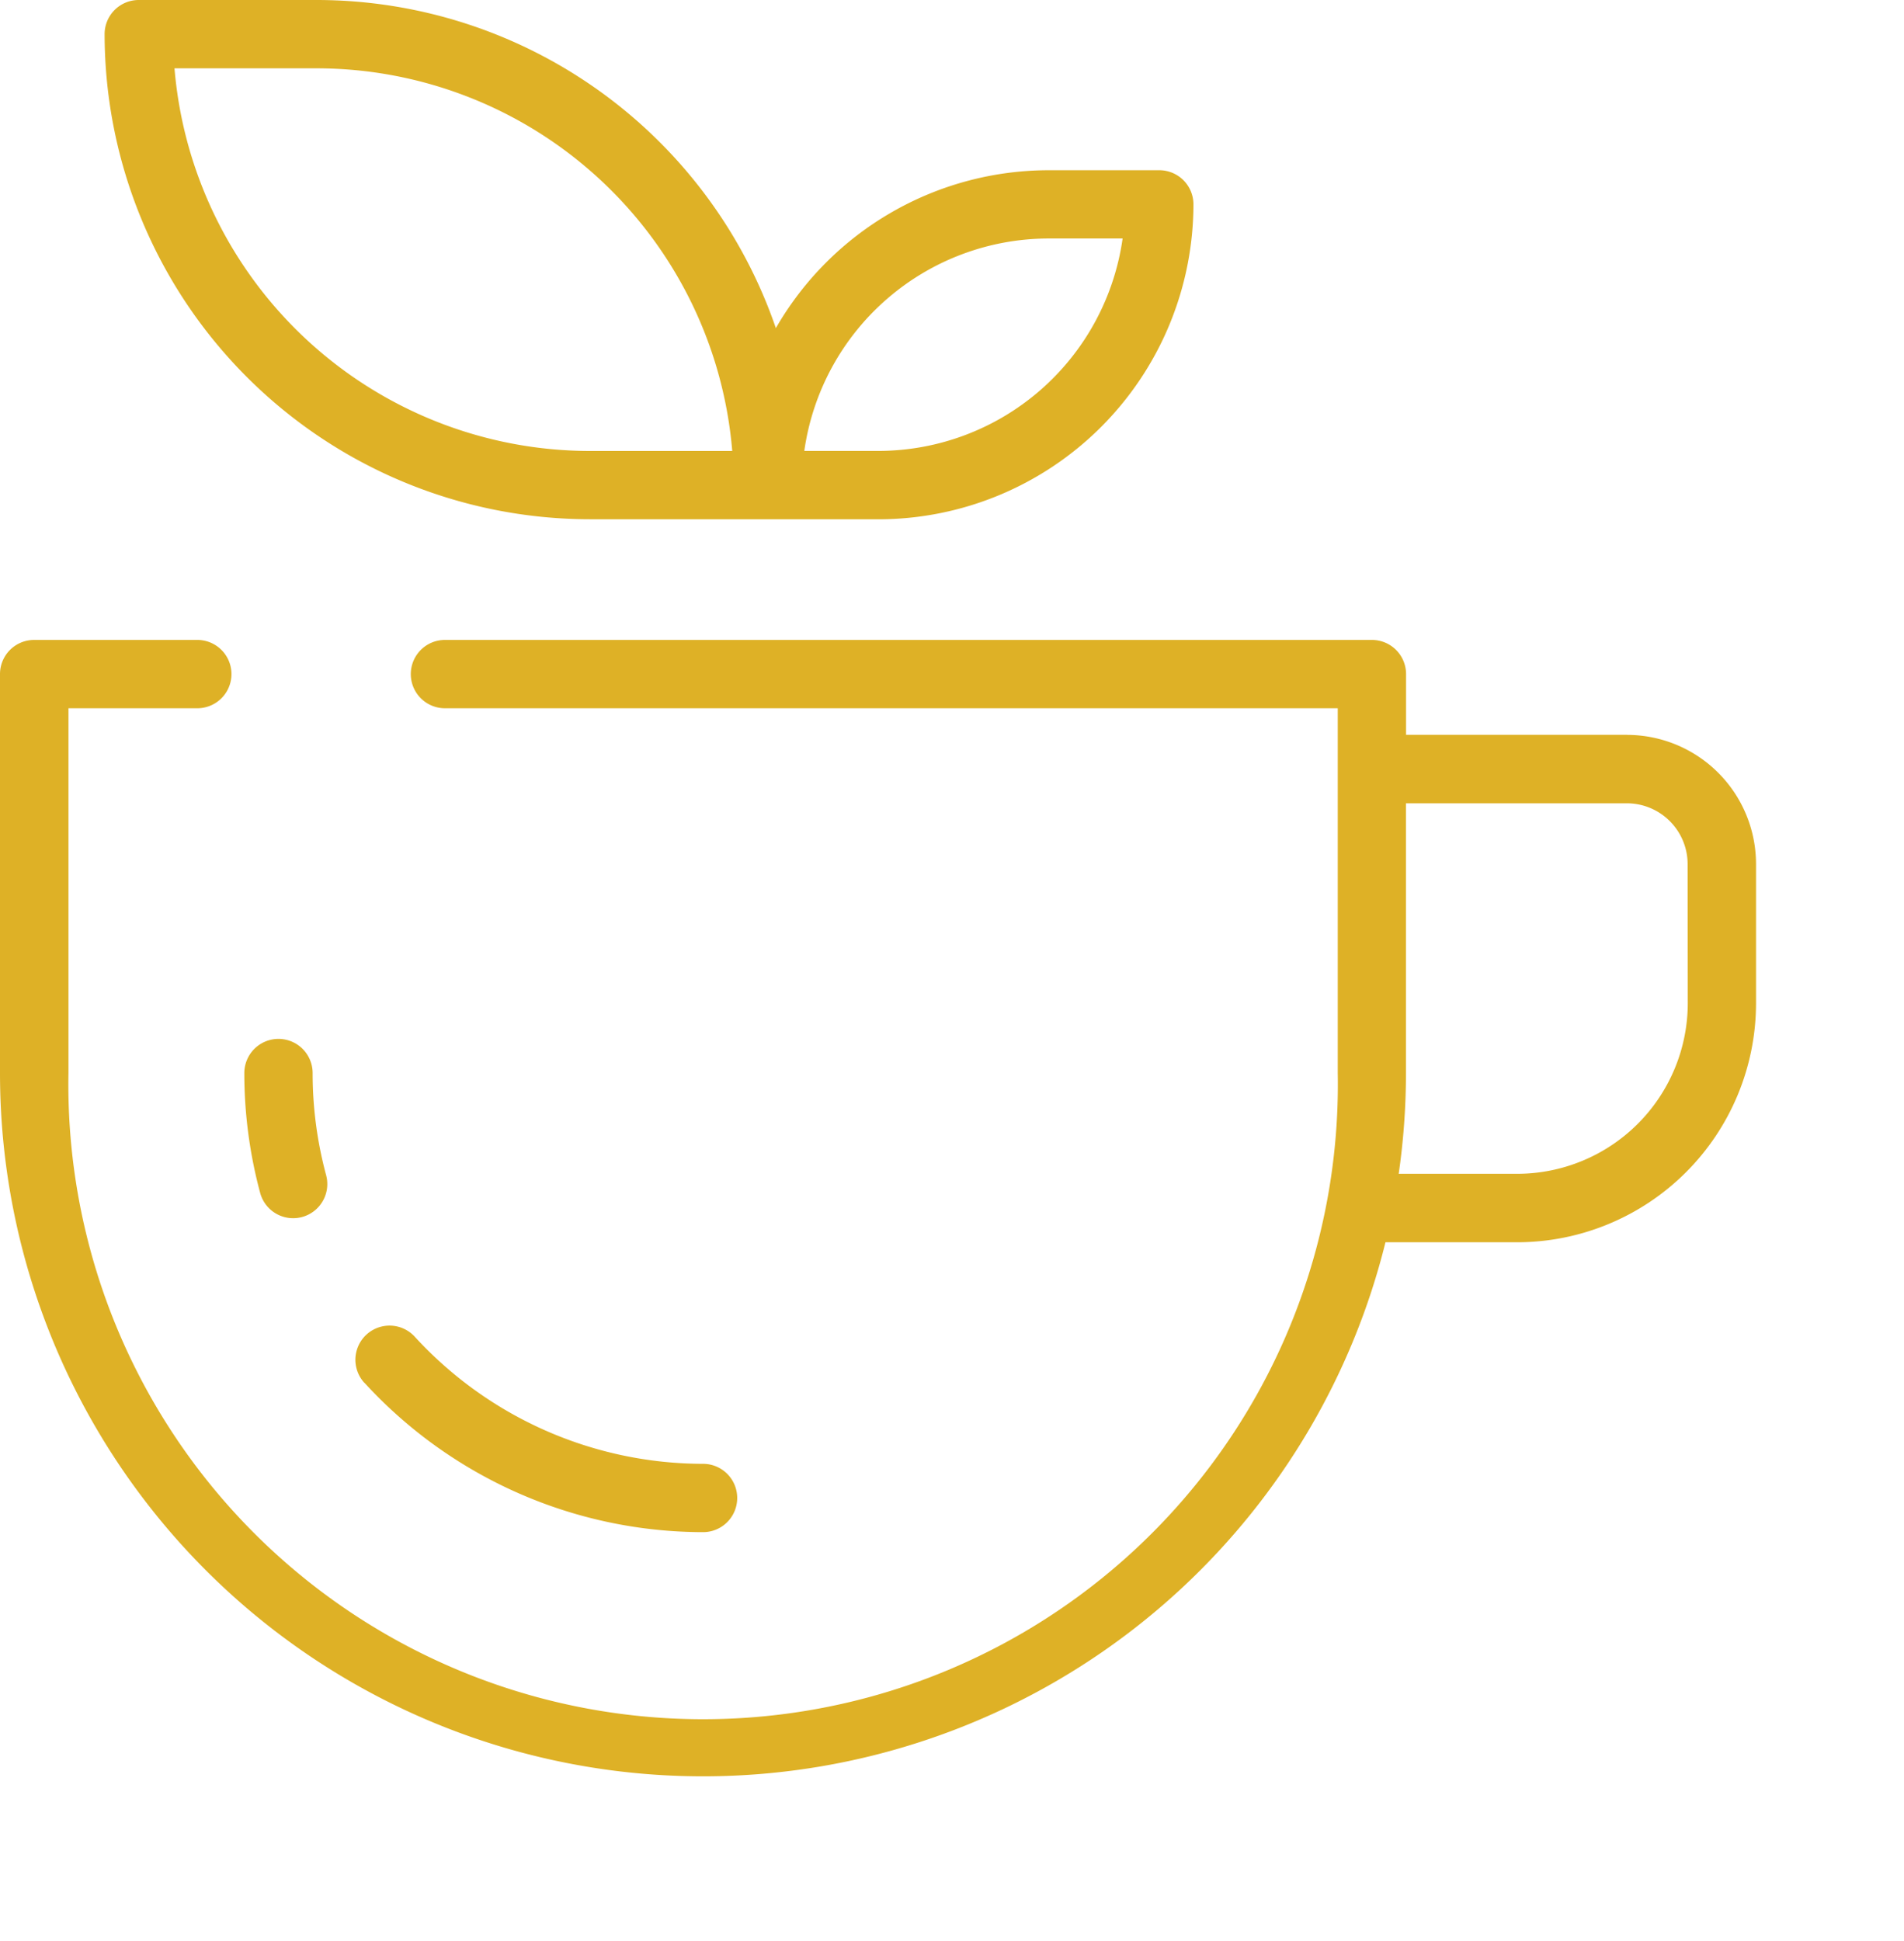
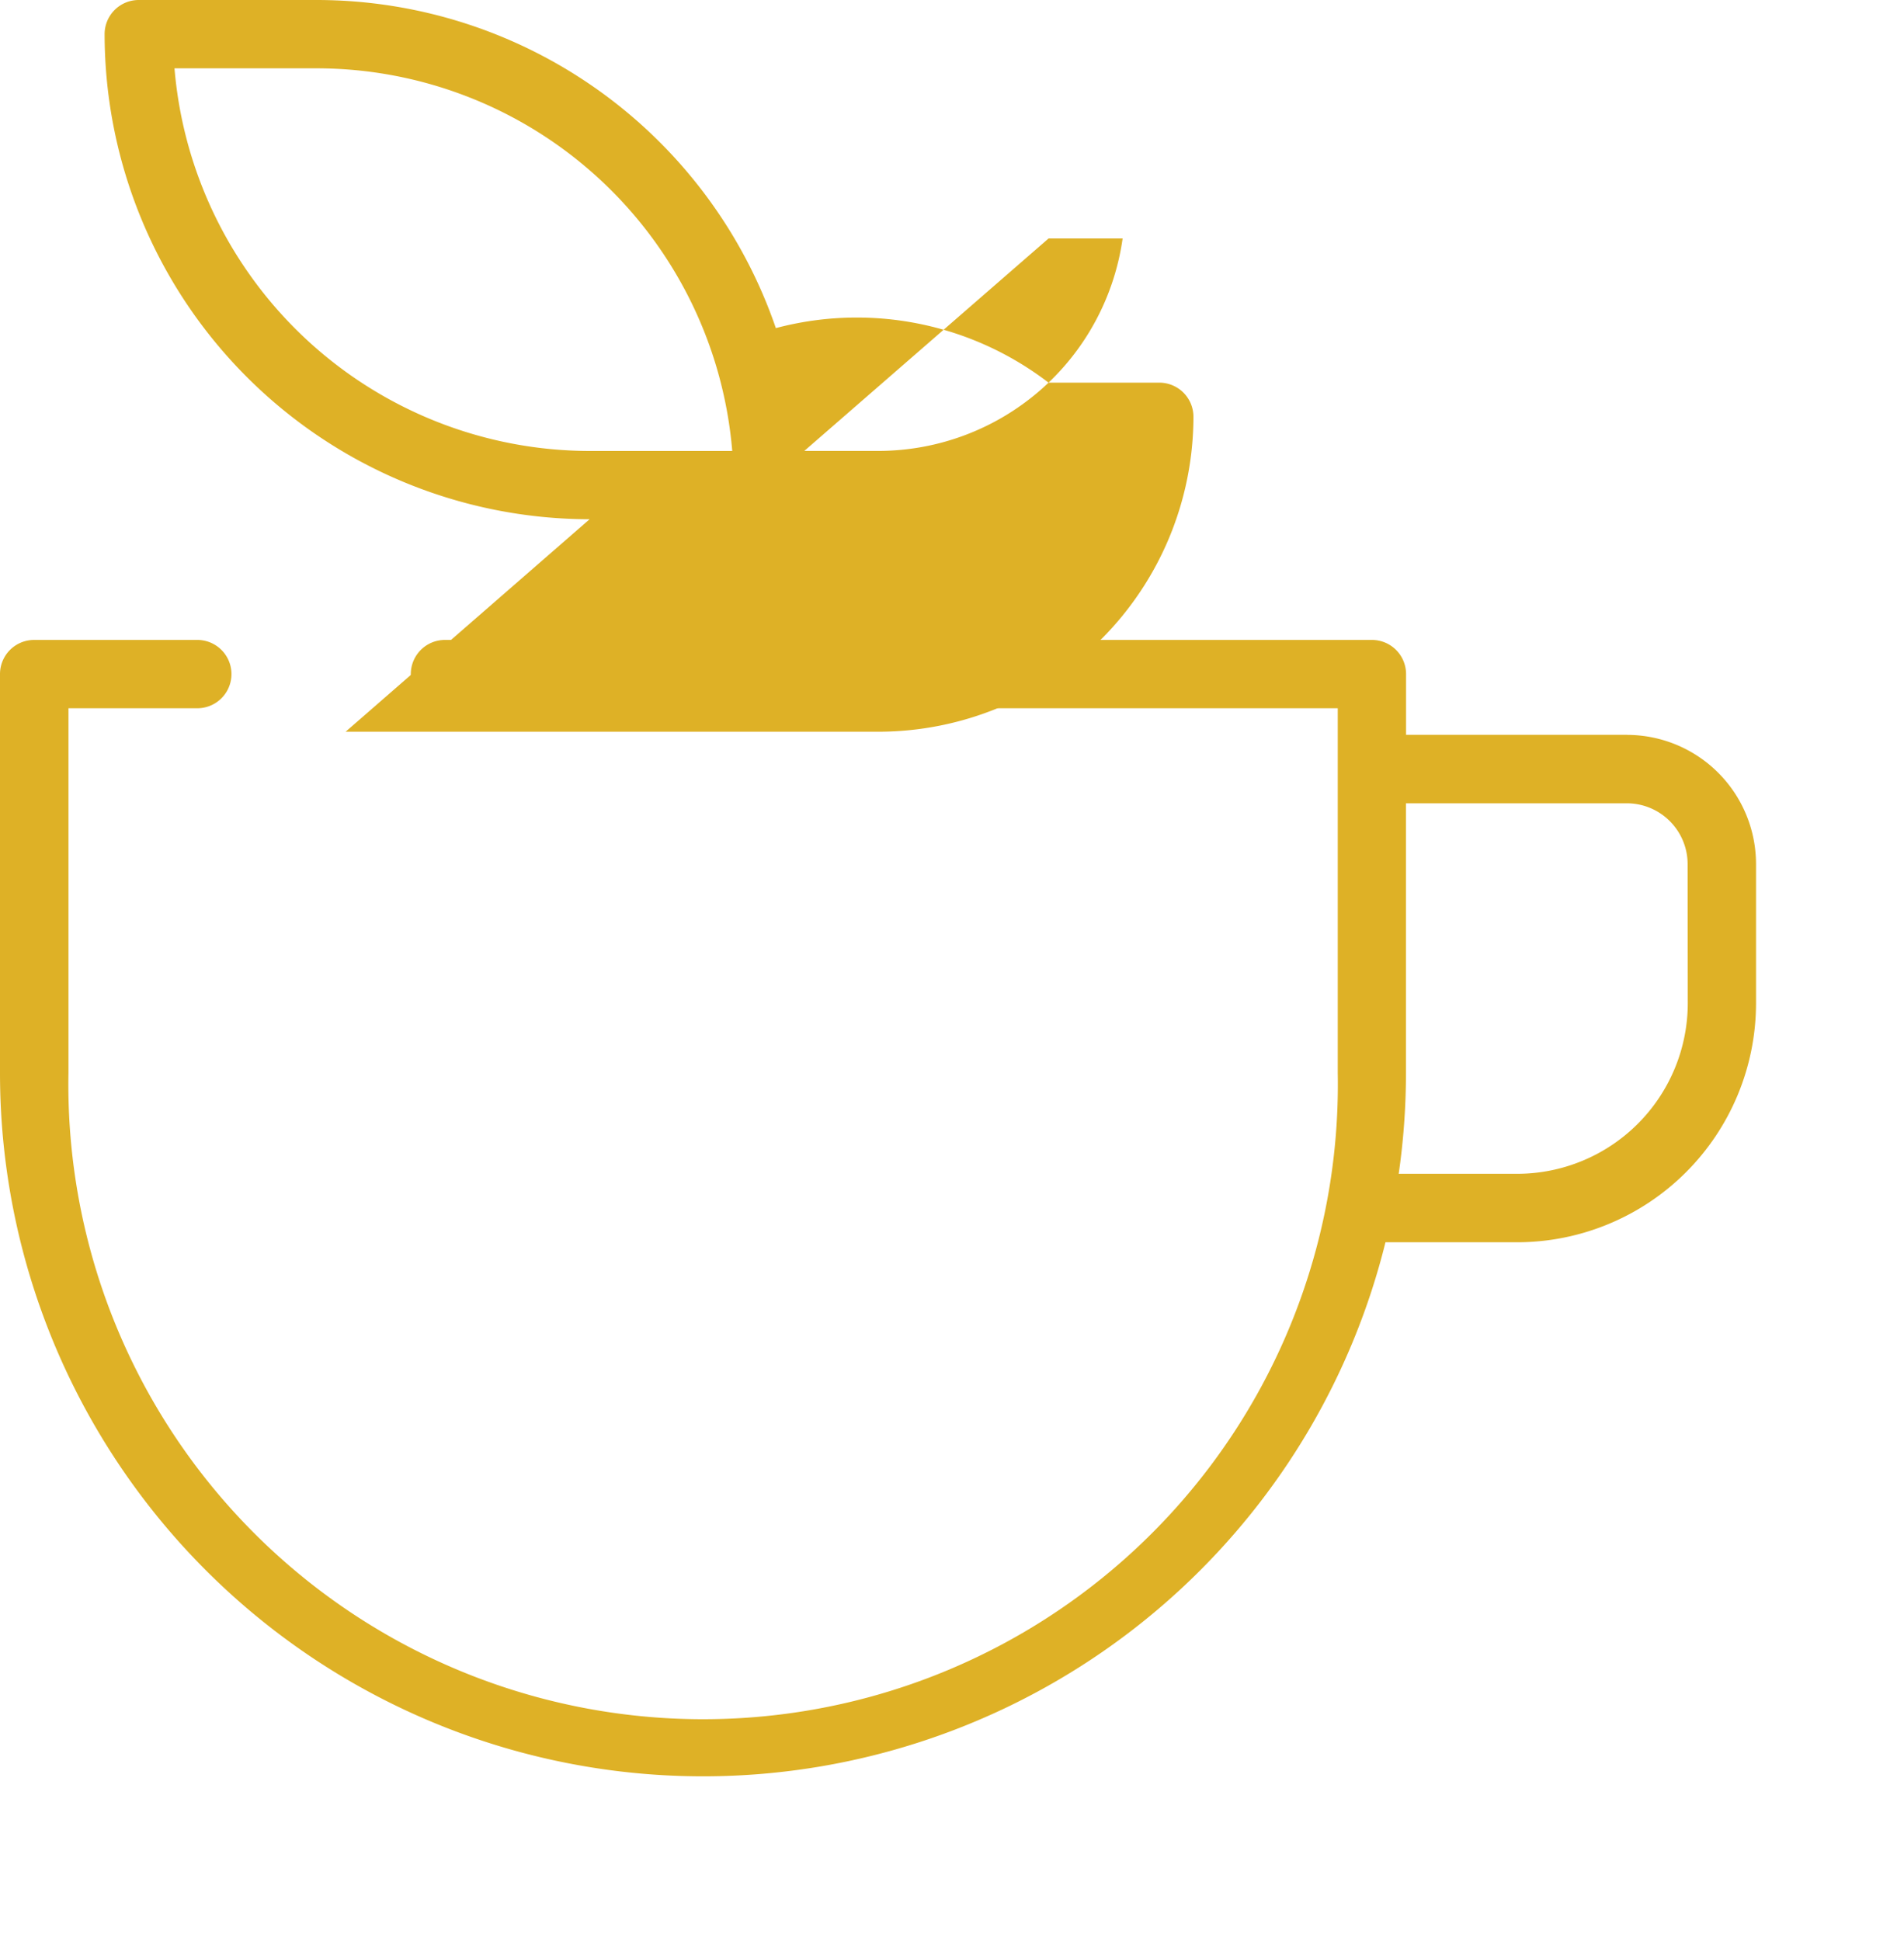
<svg xmlns="http://www.w3.org/2000/svg" viewBox="0 0 38.551 39.291" height="39.291" width="38.551" data-name="lc" id="lc">
  <g clip-path="url(#clip-path)" data-name="lc_icon" id="lc_icon">
    <path fill="#deb126" transform="translate(0 -99.439)" d="M34.173,119.75A3.456,3.456,0,0,1,30.72,123.2h-2.4a14.28,14.28,0,0,0,.147-2.041V115.7h4.473a1.232,1.232,0,0,1,1.23,1.23Zm-1.23-5.436H28.469v-1.23a.691.691,0,0,0-.691-.691H9.009a.691.691,0,1,0,0,1.383H27.086v7.386a12.852,12.852,0,1,1-25.7,0v-7.386H3.995a.691.691,0,1,0,0-1.383H.691a.691.691,0,0,0-.691.691v8.078a14.235,14.235,0,0,0,28.052,3.424H30.72a4.841,4.841,0,0,0,4.835-4.835v-2.823a2.616,2.616,0,0,0-2.613-2.613" data-name="Path 15" id="Path_15" />
-     <path fill="#deb126" transform="translate(-37.962 -161.454)" d="M43.6,182.484a.692.692,0,0,0-.691.691,9.315,9.315,0,0,0,.321,2.428.691.691,0,0,0,1.335-.361,7.923,7.923,0,0,1-.273-2.067.692.692,0,0,0-.691-.691" data-name="Path 16" id="Path_16" />
-     <path fill="#deb126" transform="translate(-55.244 -205.985)" d="M62.621,233.974A9.314,9.314,0,0,0,69.479,237a.691.691,0,0,0,0-1.383,7.928,7.928,0,0,1-5.837-2.573.691.691,0,1,0-1.021.933" data-name="Path 17" id="Path_17" />
-     <path fill="#deb126" transform="translate(-16.291)" d="M22.708,1.383a8.449,8.449,0,0,1,8.409,7.746H28.233a8.449,8.449,0,0,1-8.409-7.746ZM37.521,4.828h1.5a5,5,0,0,1-4.945,4.3h-1.5a5,5,0,0,1,4.945-4.3m-9.287,5.684H34.08a6.383,6.383,0,0,0,6.375-6.375.691.691,0,0,0-.691-.691H37.521A6.378,6.378,0,0,0,32,6.642,9.835,9.835,0,0,0,22.708,0H19.1a.691.691,0,0,0-.691.691,9.831,9.831,0,0,0,9.82,9.82" data-name="Path 18" id="Path_18" />
+     <path fill="#deb126" transform="translate(-16.291)" d="M22.708,1.383a8.449,8.449,0,0,1,8.409,7.746H28.233a8.449,8.449,0,0,1-8.409-7.746ZM37.521,4.828h1.5a5,5,0,0,1-4.945,4.3h-1.5m-9.287,5.684H34.08a6.383,6.383,0,0,0,6.375-6.375.691.691,0,0,0-.691-.691H37.521A6.378,6.378,0,0,0,32,6.642,9.835,9.835,0,0,0,22.708,0H19.1a.691.691,0,0,0-.691.691,9.831,9.831,0,0,0,9.82,9.82" data-name="Path 18" id="Path_18" />
  </g>
</svg>